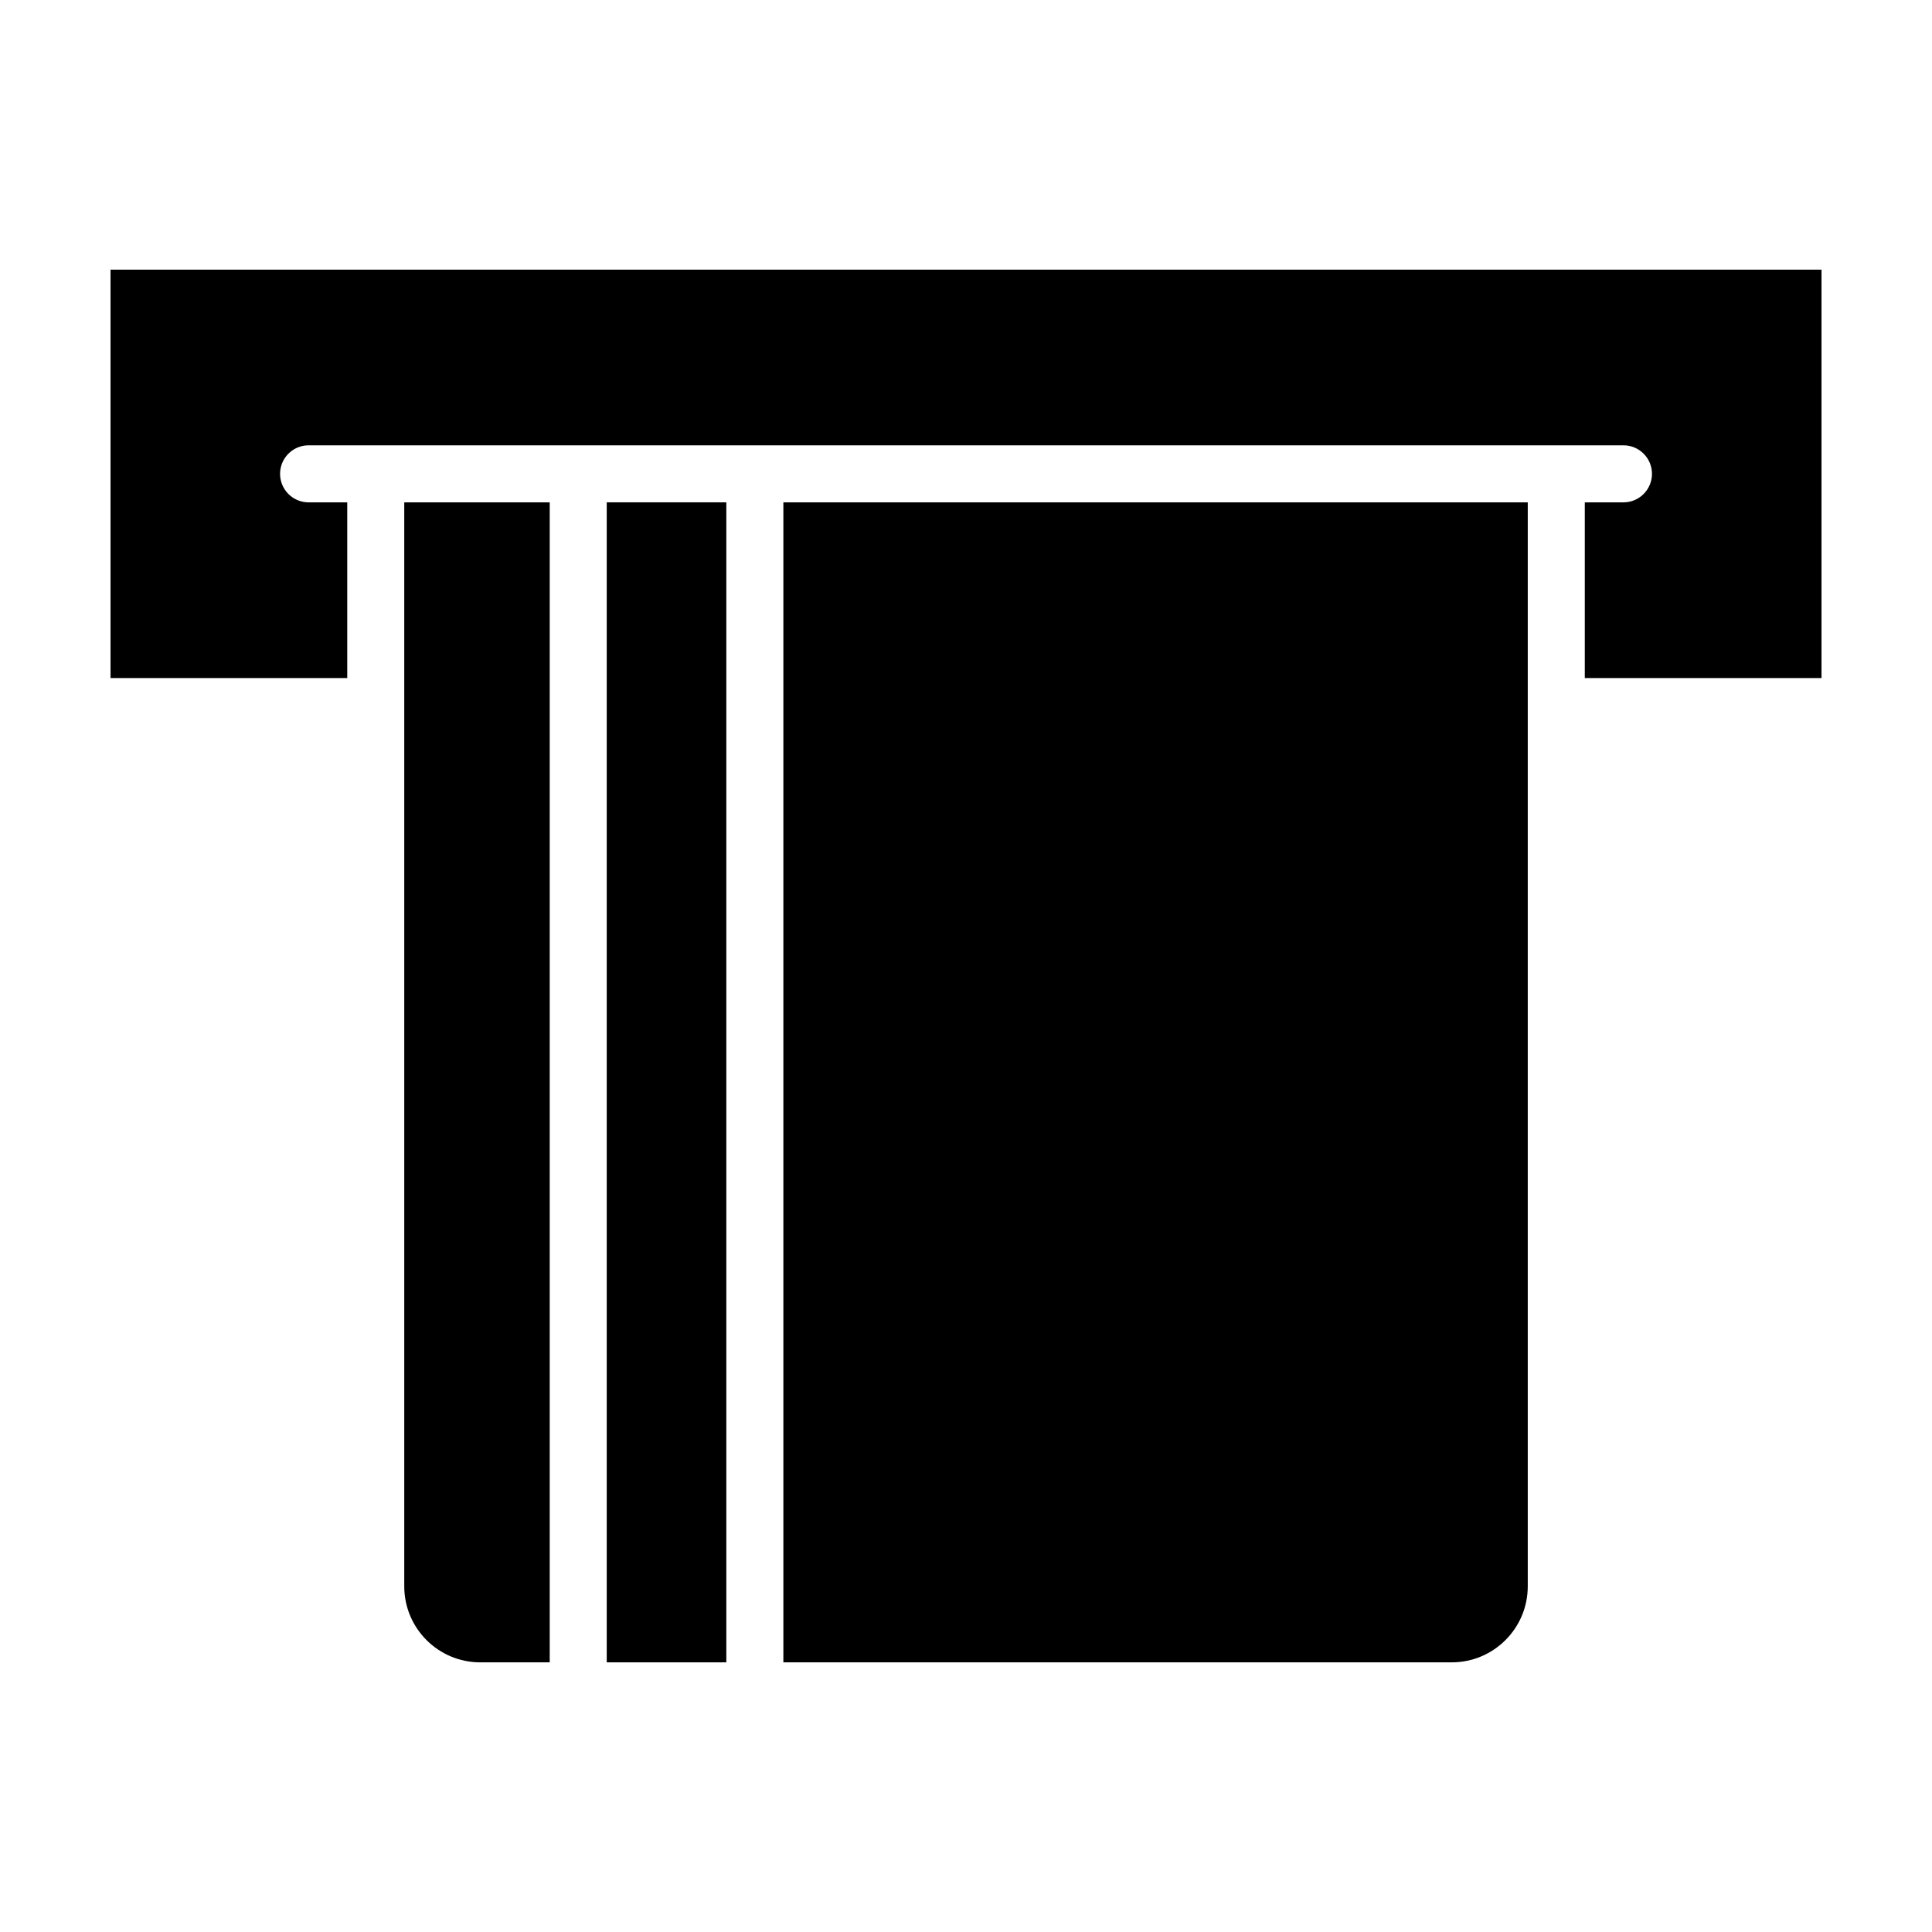
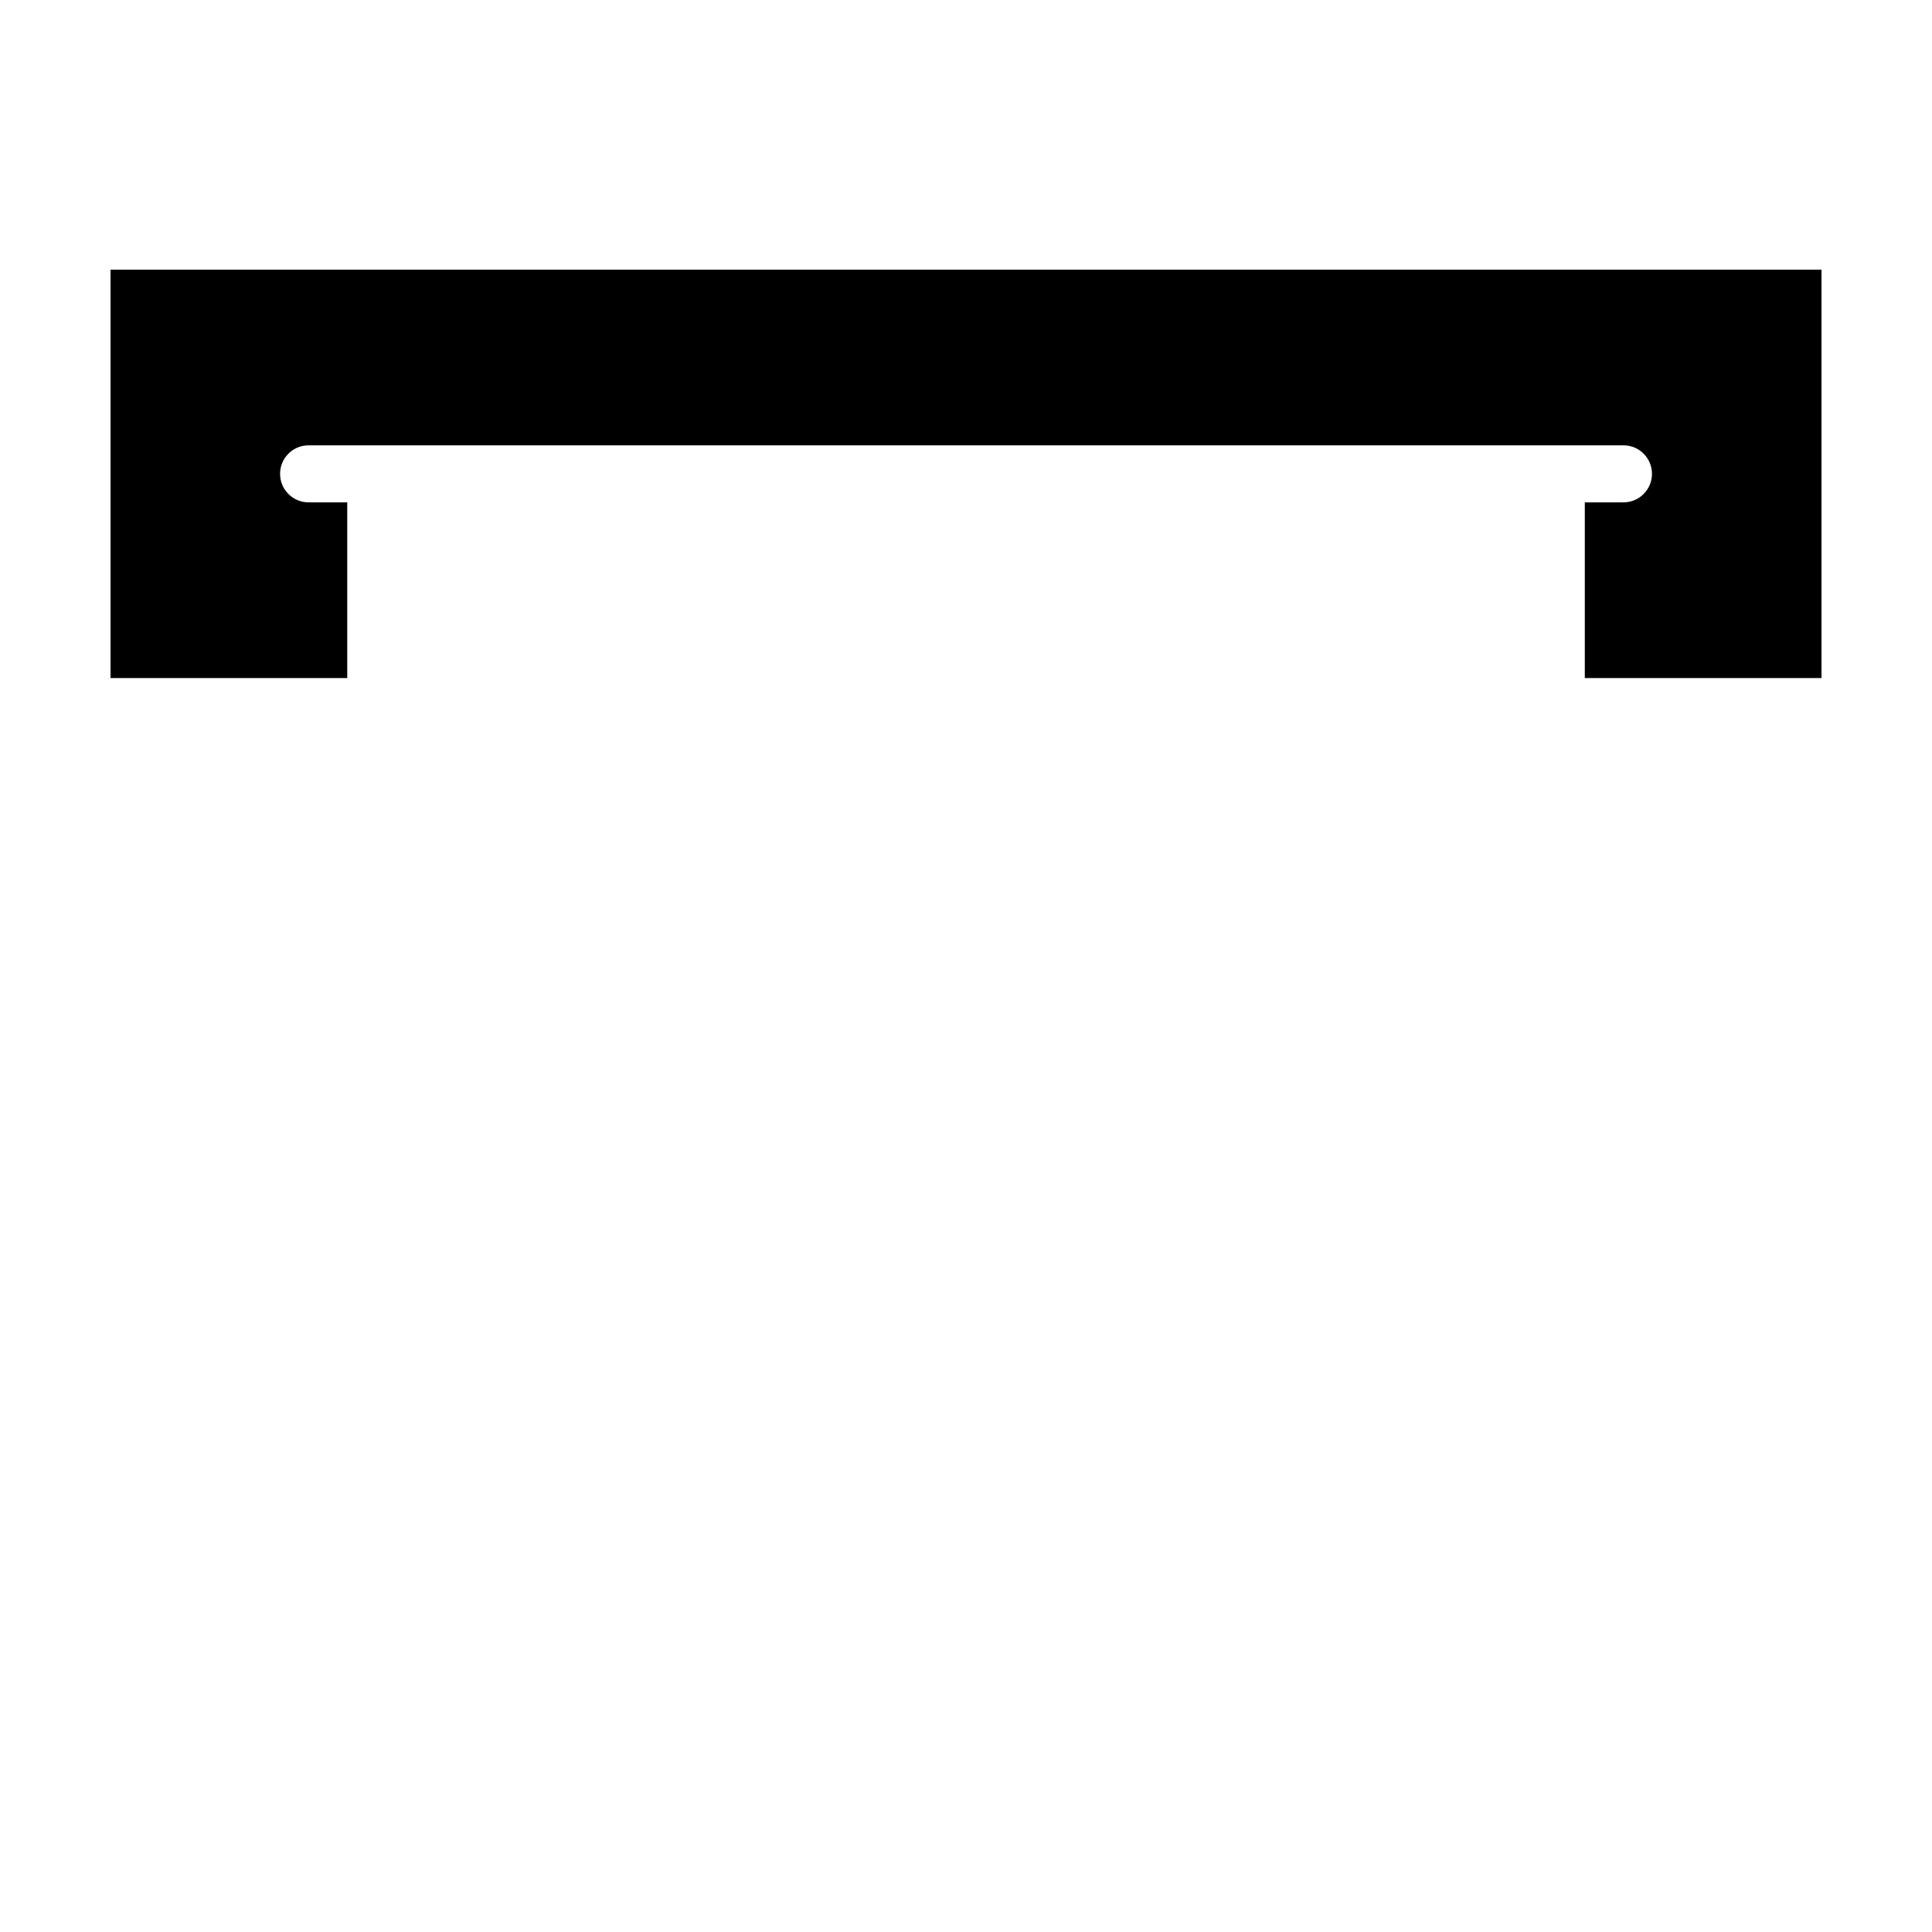
<svg xmlns="http://www.w3.org/2000/svg" fill="#000000" width="800px" height="800px" version="1.1" viewBox="144 144 512 512">
  <g>
-     <path d="m304.79 277.13h31.691v307.41h-31.691z" />
-     <path d="m351.6 277.13v307.41h177.12c11.129 0 20.152-9.023 20.152-20.152v-287.26z" />
-     <path d="m289.68 277.13h-38.547v287.26c0 11.129 9.023 20.152 20.152 20.152h18.395z" />
    <path d="m173.29 215.46v108.23h62.734v-46.559h-10.242c-4.172 0-7.559-3.379-7.559-7.559 0-4.176 3.387-7.559 7.559-7.559h348.45c4.172 0 7.559 3.379 7.559 7.559 0 4.176-3.387 7.559-7.559 7.559h-10.242v46.559h62.73v-108.23z" />
  </g>
</svg>